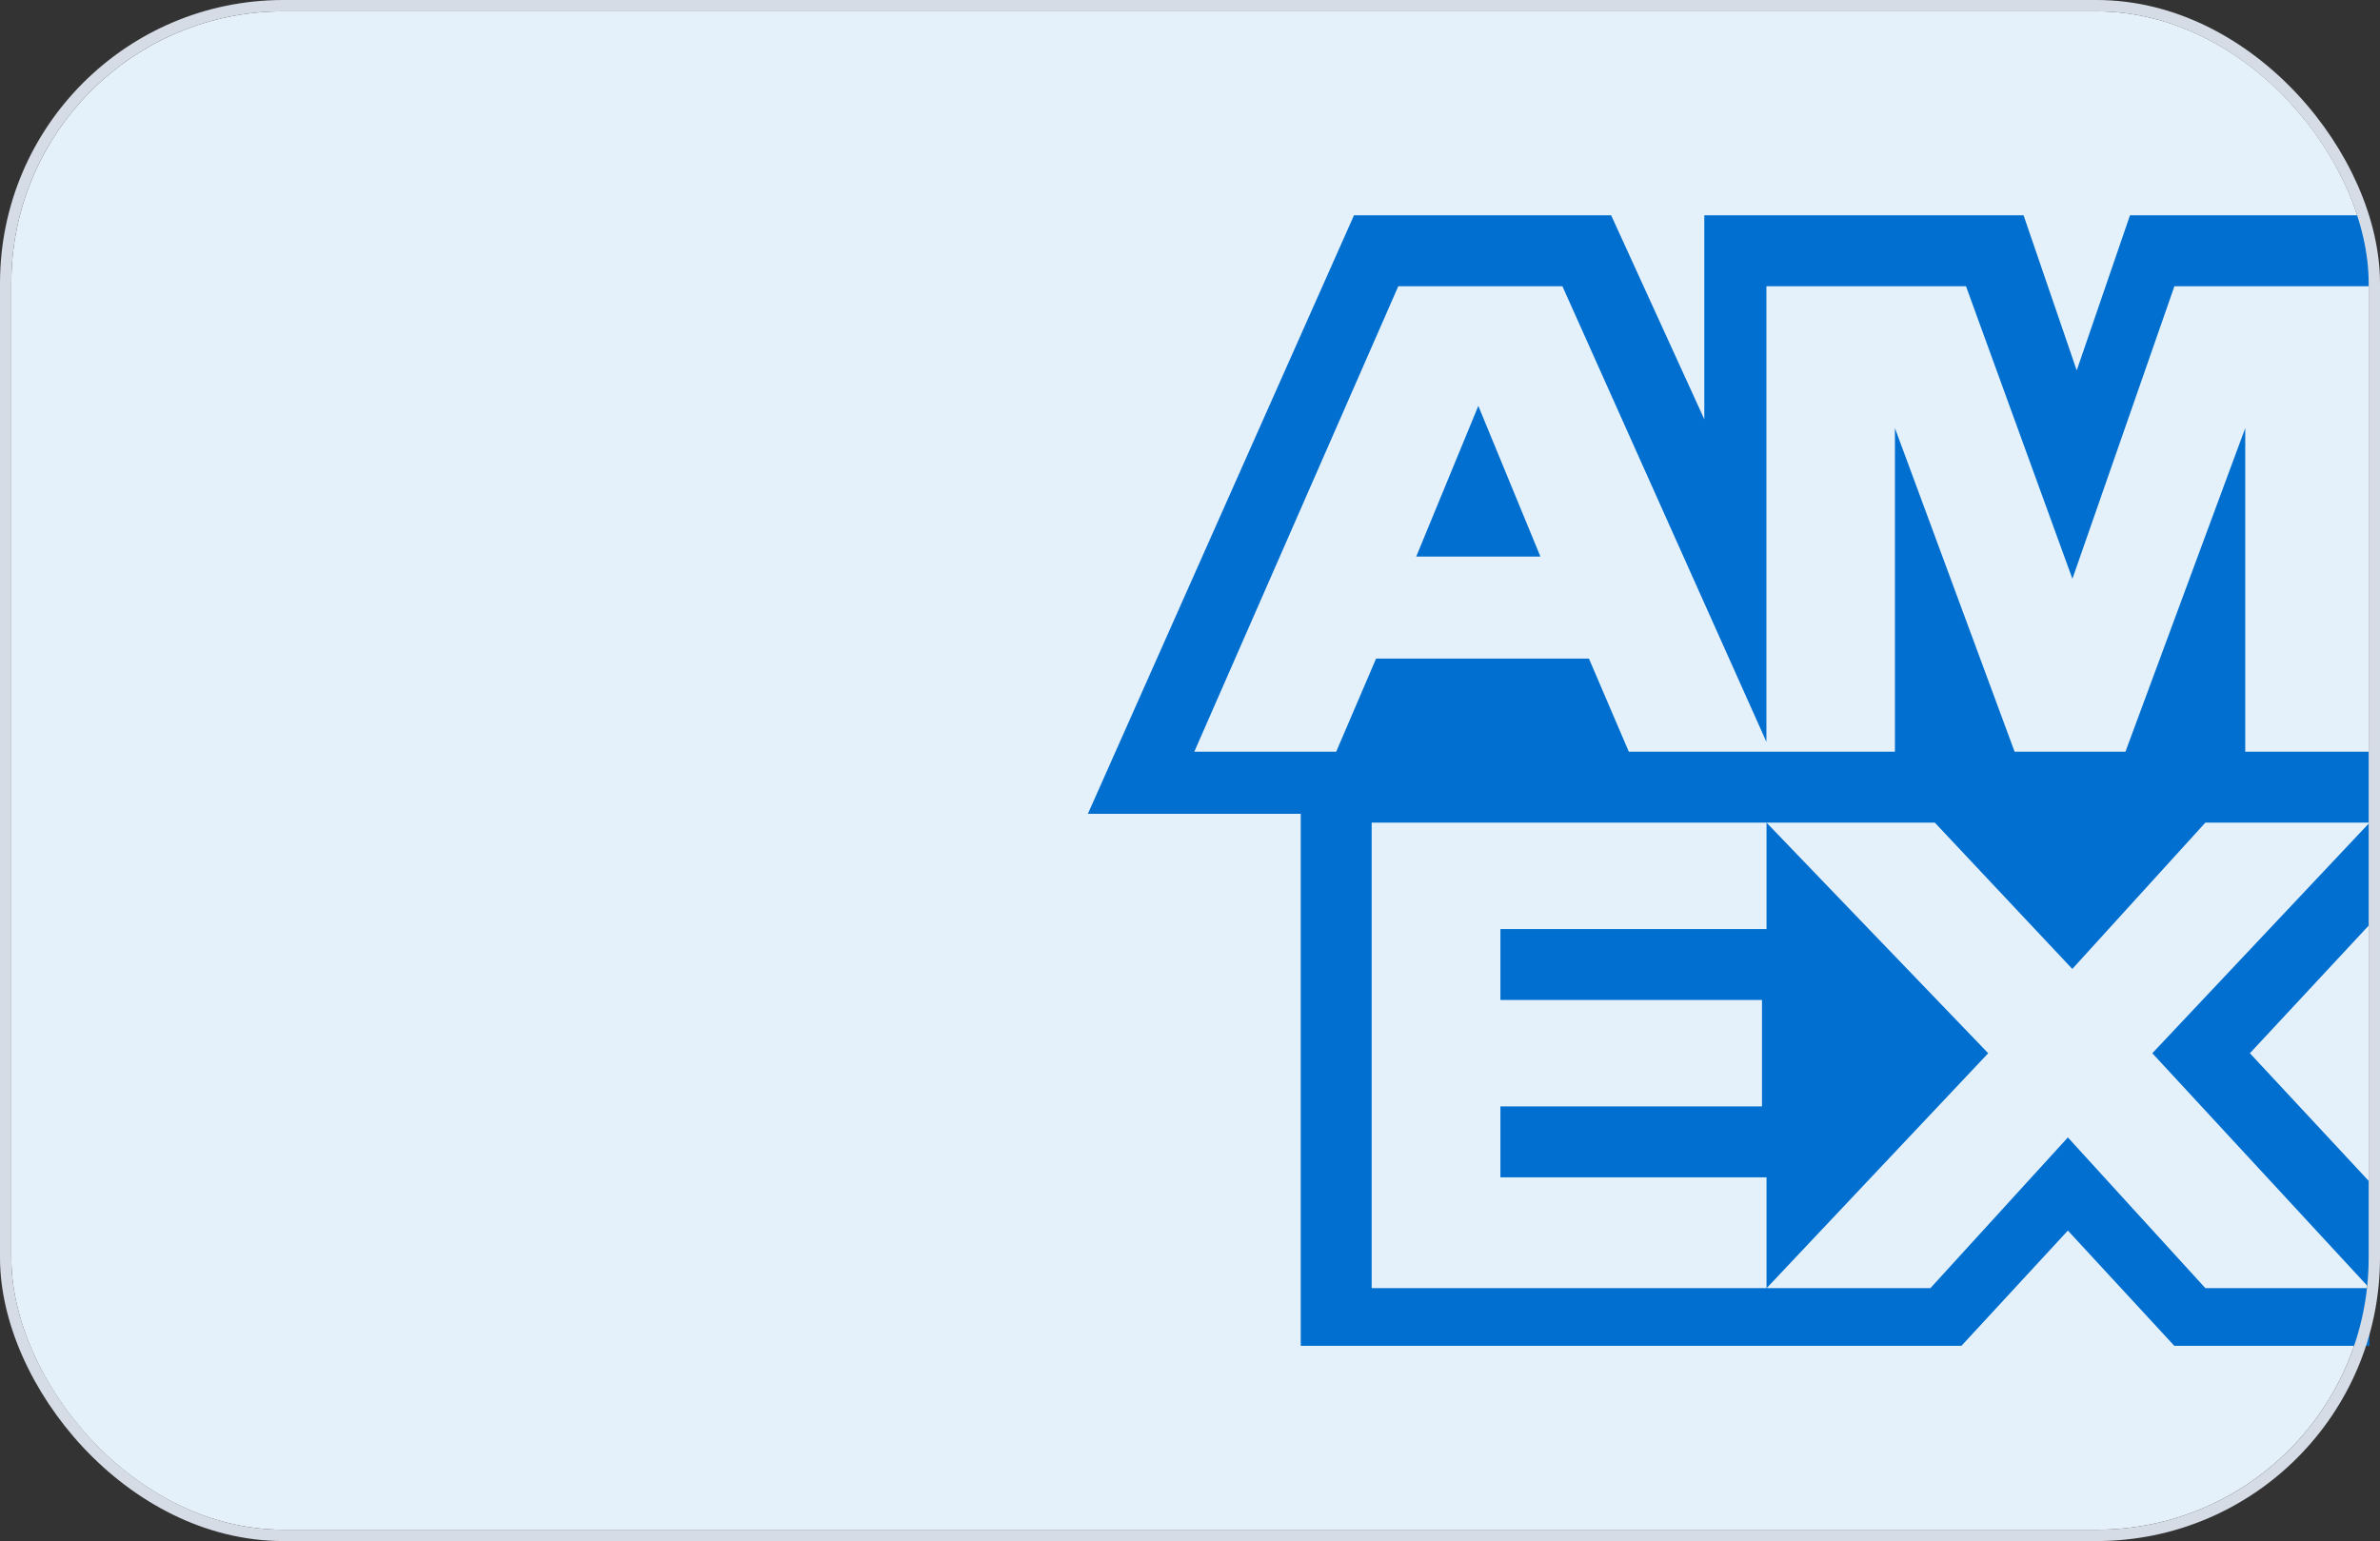
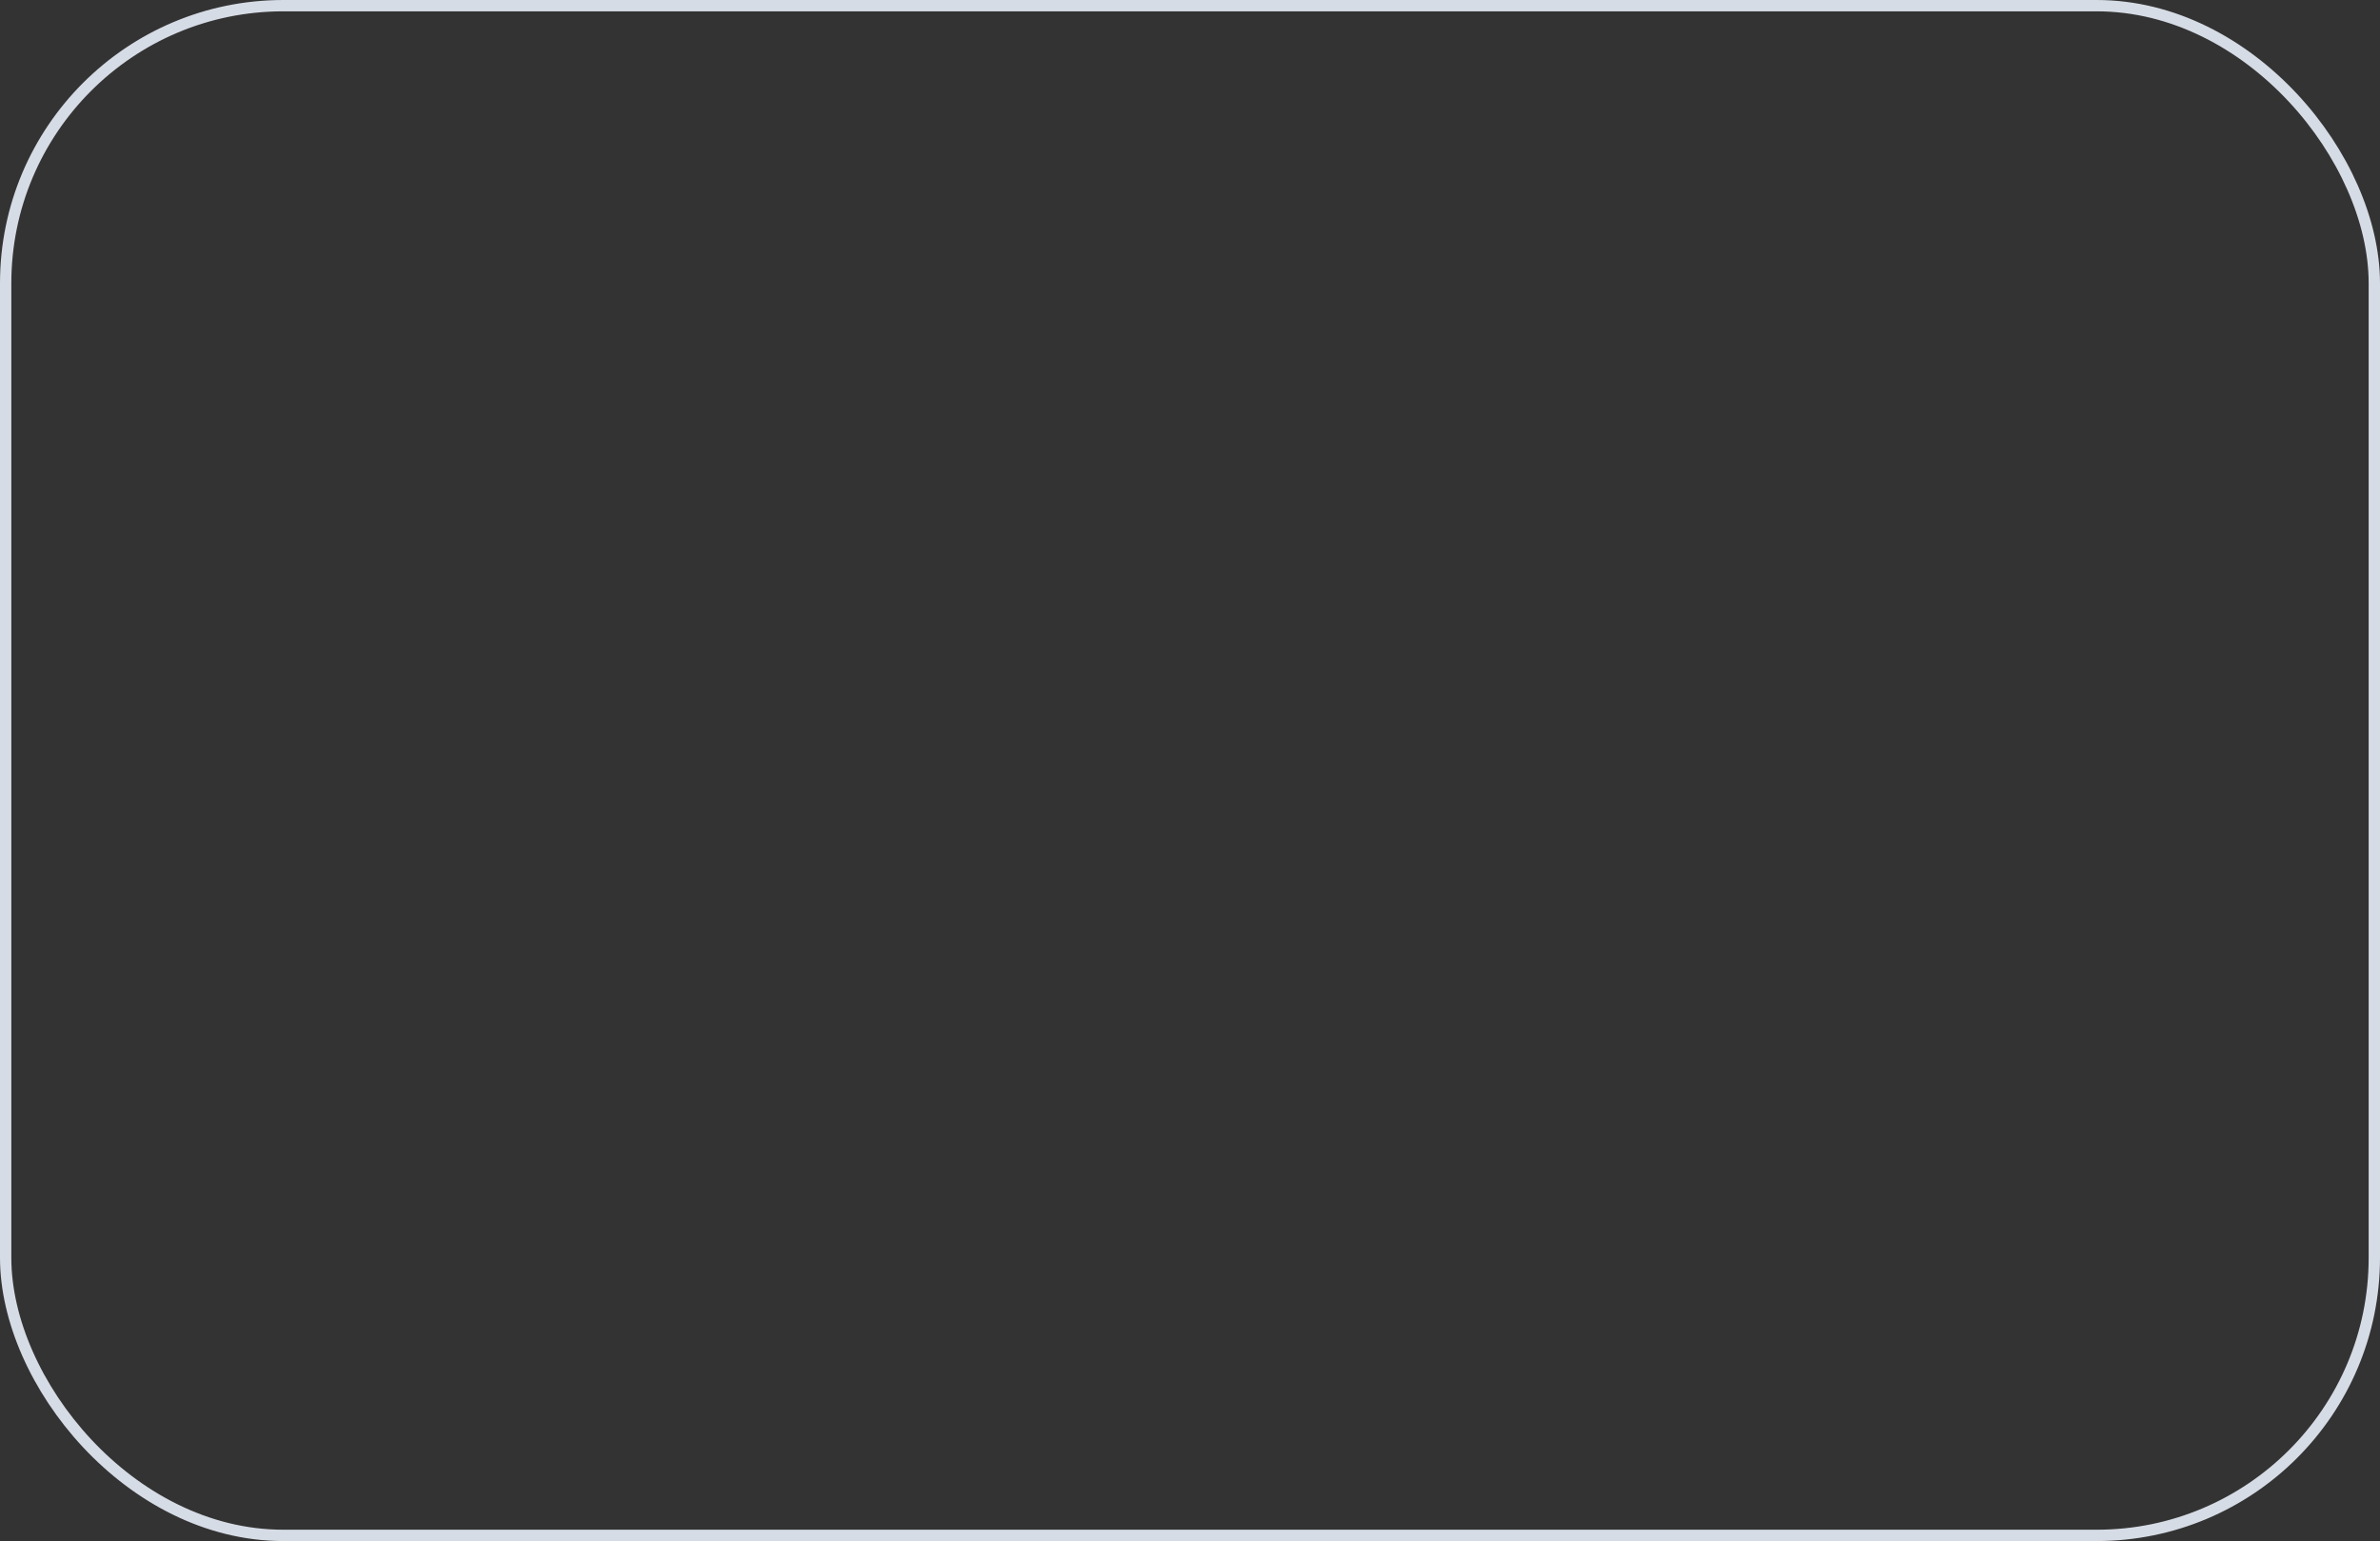
<svg xmlns="http://www.w3.org/2000/svg" id="Calque_1" data-name="Calque 1" viewBox="0 0 210 136">
  <rect x="0" y="0" width="210" height="136" fill="#333333" stroke="none" />
  <defs>
    <style>
      .cls-1 {
        fill: #e5f1fa;
      }

      .cls-2 {
        fill: #006fcf;
        fill-rule: evenodd;
      }

      .cls-3 {
        fill: none;
        stroke: #d6dce5;
      }
    </style>
  </defs>
-   <rect class="cls-1" x="1" y="1" width="208" height="134" rx="24" ry="24" />
-   <path class="cls-2" d="M209.08,25.26h-17.22l-9,25.82-9.39-25.82h-17.61v40.21l-18-40.21h-14.48l-18,41.08h12.52l3.52-8.22h18.78l3.52,8.22h23.48v-28.56l10.56,28.56h9.78l10.57-28.56v28.56h10.96v6.26h-14.48l-11.74,12.91-12.13-12.91h-49.69v41.08h49.3l12.13-13.3,12.13,13.3h14.48v5.09h-17.22l-9.39-10.17-9.39,10.17h-58.3v-46.95h-18.78l23.48-52.82h22.69l8.22,18V19h28.17l4.69,13.69,4.7-13.69h21.13v6.26Zm0,56.34l-10.56,11.35,10.56,11.35v9.39l-19.17-20.74,19.17-20.35v9Zm-53.21,32.08v-9.78h-23.48v-6.26h23.08v-9.39h-23.08v-6.26h23.48v-9.39l19.56,20.35-19.56,20.74Zm-30.91-64.56l5.48-13.3,5.48,13.3h-10.96Z" />
  <rect class="cls-3" x=".5" y=".5" width="209" height="135" rx="24.5" ry="24.5" />
</svg>